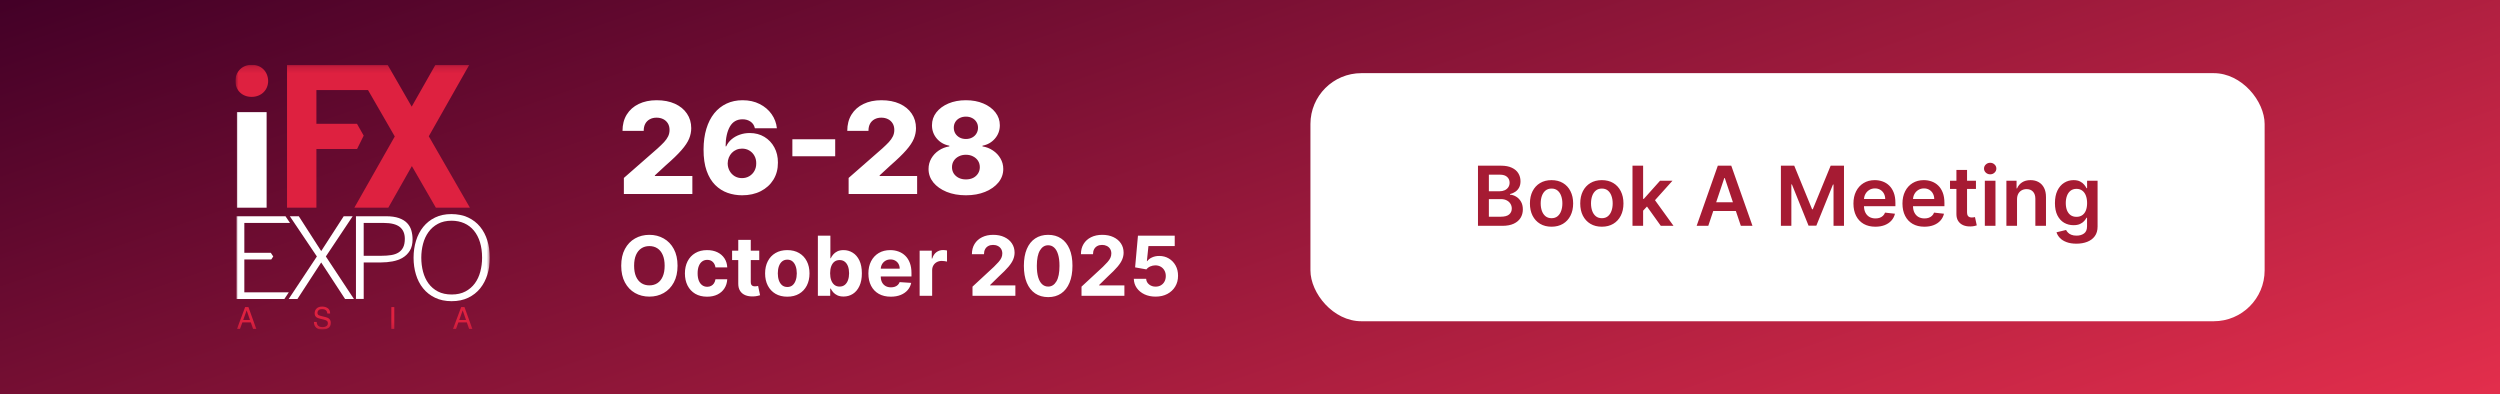
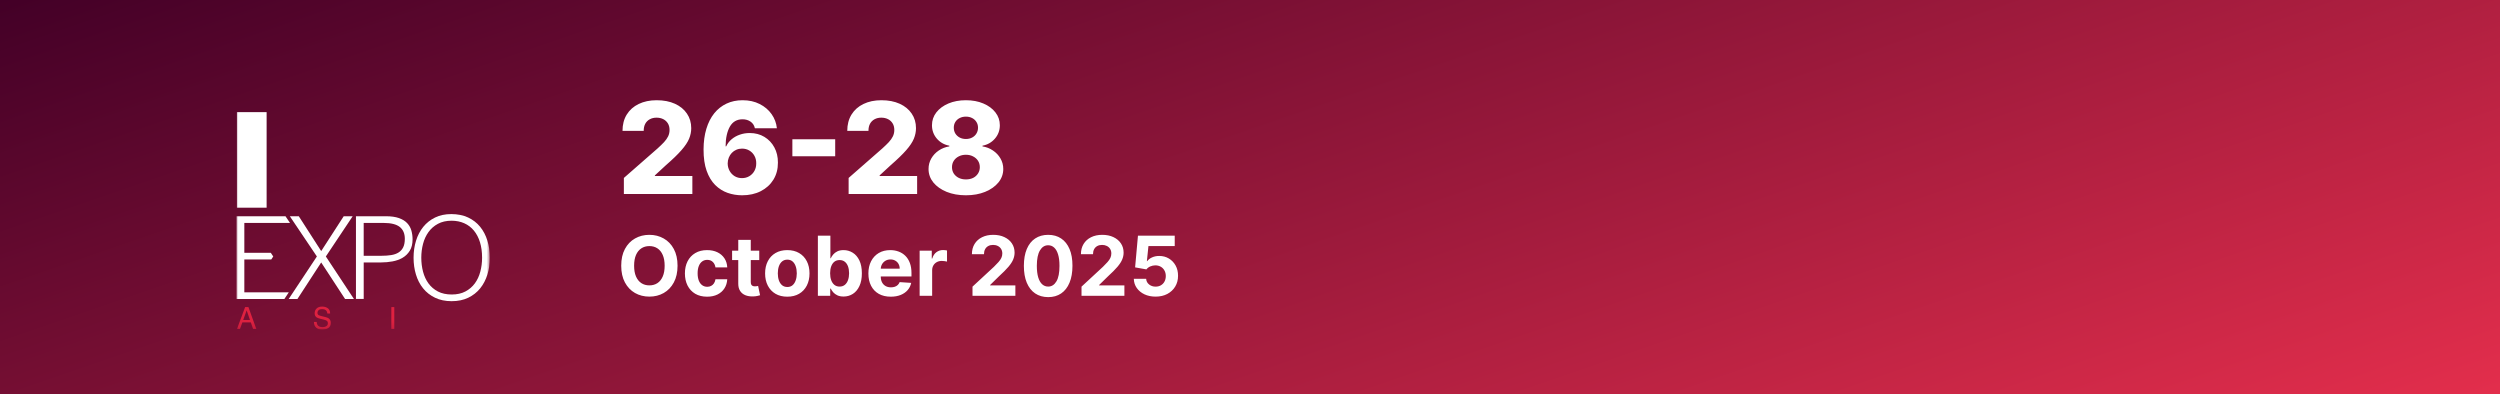
<svg xmlns="http://www.w3.org/2000/svg" width="393" height="62" viewBox="0 0 393 62" fill="none">
  <rect x="0" y="0" width="393" height="62" fill="#333333" stroke="none" />
  <rect width="393" height="62" fill="url(#paint0_linear_30_2)" />
  <g clip-path="url(#clip0_30_2)">
    <g clip-path="url(#clip1_30_2)">
      <g clip-path="url(#clip2_30_2)">
        <mask id="mask0_30_2" style="mask-type:luminance" maskUnits="userSpaceOnUse" x="37" y="10" width="40" height="42">
          <path d="M77 10.184H37V51.816H77V10.184Z" fill="white" />
        </mask>
        <g mask="url(#mask0_30_2)">
-           <path d="M39.546 15.229C41.057 15.229 42.154 14.174 42.154 12.712C42.116 11.223 41.055 10.181 39.577 10.181C38.099 10.181 37 11.252 37 12.723C37 14.194 38.07 15.229 39.546 15.229Z" fill="#DE2140" />
-           <path d="M67.404 21.422L73.765 10.202H68.443L64.719 16.764L60.94 10.202H45.12V32.649H49.739V23.421H56.133L57.172 21.322L56.12 19.462H49.739V14.161H57.853L62.057 21.451L55.703 32.649H61.041L64.746 26.11L68.517 32.649H73.87L67.404 21.422Z" fill="#DE2140" />
          <path d="M41.912 17.628H37.242V32.649H41.912V17.628Z" fill="white" />
          <path d="M45.398 45.952H38.409V40.786H42.645L42.956 40.318L42.566 39.738H38.409V35.044H45.587L44.881 33.996H37.193V47H44.704L45.398 45.952Z" fill="white" />
          <path d="M50.492 41.257L46.757 47H45.383L49.813 40.318L45.562 33.996H46.972L50.492 39.469L54.029 33.996H55.44L51.224 40.318L55.637 47H54.244L50.492 41.257Z" fill="white" />
          <path d="M55.956 47V33.993H60.656C61.489 33.993 62.178 34.091 62.72 34.283C63.262 34.476 63.692 34.74 64.008 35.078C64.323 35.415 64.543 35.802 64.668 36.243C64.793 36.682 64.856 37.144 64.856 37.624C64.856 38.346 64.711 38.944 64.42 39.412C64.129 39.883 63.75 40.252 63.284 40.524C62.819 40.793 62.292 40.983 61.704 41.092C61.115 41.2 60.522 41.255 59.926 41.255H57.175V46.997H55.959L55.956 47ZM59.957 40.209C60.528 40.209 61.041 40.173 61.493 40.1C61.946 40.028 62.331 39.892 62.646 39.695C62.962 39.496 63.206 39.227 63.378 38.883C63.551 38.539 63.638 38.09 63.638 37.538C63.638 36.719 63.372 36.099 62.843 35.678C62.313 35.257 61.471 35.046 60.316 35.046H57.172V40.211H59.96L59.957 40.209Z" fill="white" />
          <path d="M65.013 40.517C65.013 39.566 65.14 38.674 65.398 37.844C65.653 37.013 66.034 36.286 66.533 35.668C67.034 35.048 67.652 34.557 68.391 34.195C69.13 33.835 69.981 33.654 70.946 33.654C71.911 33.654 72.824 33.833 73.581 34.186C74.338 34.541 74.969 35.028 75.475 35.648C75.981 36.268 76.362 36.997 76.619 37.834C76.874 38.672 77.002 39.566 77.002 40.517C77.002 41.468 76.874 42.339 76.619 43.163C76.362 43.987 75.983 44.711 75.484 45.331C74.982 45.952 74.358 46.443 73.608 46.803C72.858 47.165 71.987 47.346 70.999 47.346C70.012 47.346 69.141 47.165 68.391 46.803C67.641 46.443 67.014 45.952 66.515 45.331C66.013 44.711 65.639 43.989 65.389 43.163C65.138 42.339 65.013 41.456 65.013 40.517ZM71.015 46.295C71.848 46.295 72.567 46.137 73.167 45.816C73.769 45.496 74.261 45.073 74.649 44.541C75.036 44.012 75.323 43.398 75.506 42.699C75.69 42.002 75.784 41.273 75.784 40.514C75.784 39.611 75.674 38.801 75.455 38.086C75.233 37.368 74.915 36.757 74.499 36.252C74.082 35.745 73.576 35.361 72.981 35.096C72.385 34.831 71.718 34.697 70.979 34.697C70.158 34.697 69.446 34.86 68.843 35.184C68.241 35.51 67.746 35.94 67.361 36.477C66.974 37.013 66.687 37.629 66.504 38.328C66.32 39.027 66.228 39.754 66.228 40.514C66.228 41.275 66.32 42.02 66.504 42.717C66.69 43.416 66.974 44.03 67.361 44.559C67.749 45.089 68.243 45.51 68.843 45.825C69.446 46.137 70.169 46.295 71.015 46.295Z" fill="white" />
          <path d="M38.536 48.276H39.055L40.289 51.715H39.785L39.431 50.685H38.097L37.727 51.715H37.253L38.533 48.276H38.536ZM39.299 50.307L38.775 48.788L38.231 50.307H39.299Z" fill="#DE2140" />
          <path d="M49.779 50.608C49.791 50.802 49.833 50.961 49.912 51.083C50.059 51.312 50.319 51.425 50.691 51.425C50.856 51.425 51.009 51.4 51.145 51.35C51.409 51.253 51.541 51.081 51.541 50.832C51.541 50.644 51.485 50.51 51.373 50.431C51.262 50.352 51.083 50.286 50.841 50.227L50.395 50.121C50.104 50.053 49.898 49.976 49.777 49.895C49.569 49.75 49.464 49.537 49.464 49.252C49.464 48.942 49.567 48.688 49.773 48.491C49.979 48.292 50.27 48.195 50.648 48.195C50.995 48.195 51.288 48.281 51.532 48.455C51.776 48.629 51.897 48.908 51.897 49.29H51.463C51.441 49.107 51.394 48.964 51.32 48.867C51.185 48.688 50.957 48.598 50.635 48.598C50.375 48.598 50.187 48.656 50.073 48.772C49.959 48.887 49.903 49.021 49.903 49.175C49.903 49.345 49.97 49.467 50.104 49.544C50.194 49.594 50.393 49.657 50.704 49.732L51.165 49.843C51.389 49.895 51.559 49.969 51.682 50.06C51.893 50.221 51.996 50.454 51.996 50.759C51.996 51.139 51.862 51.413 51.595 51.576C51.327 51.739 51.017 51.823 50.664 51.823C50.252 51.823 49.929 51.715 49.694 51.495C49.462 51.278 49.347 50.983 49.352 50.612H49.784L49.779 50.608Z" fill="#DE2140" />
          <path d="M61.518 48.276H61.983V51.715H61.518V48.276Z" fill="#DE2140" />
-           <path d="M72.498 48.276H73.017L74.251 51.715H73.745L73.389 50.685H72.054L71.685 51.715H71.212L72.495 48.276H72.498ZM73.261 50.307L72.737 48.788L72.193 50.307H73.261Z" fill="#DE2140" />
        </g>
      </g>
    </g>
  </g>
  <path d="M98.072 30.5V27.972L103.378 23.327C103.776 22.967 104.114 22.638 104.393 22.34C104.673 22.037 104.886 21.733 105.033 21.43C105.179 21.123 105.253 20.789 105.253 20.429C105.253 20.026 105.165 19.683 104.99 19.399C104.815 19.11 104.573 18.888 104.266 18.732C103.958 18.575 103.605 18.497 103.207 18.497C102.805 18.497 102.452 18.58 102.149 18.746C101.846 18.907 101.609 19.141 101.439 19.449C101.273 19.757 101.19 20.131 101.19 20.571H97.859C97.859 19.581 98.082 18.727 98.527 18.007C98.972 17.287 99.597 16.733 100.402 16.345C101.212 15.952 102.152 15.756 103.222 15.756C104.325 15.756 105.284 15.94 106.098 16.31C106.912 16.679 107.542 17.195 107.987 17.858C108.437 18.516 108.662 19.281 108.662 20.152C108.662 20.706 108.551 21.255 108.328 21.8C108.106 22.344 107.705 22.945 107.128 23.604C106.555 24.262 105.741 25.05 104.685 25.969L102.945 27.574V27.666H108.839V30.5H98.072ZM116.657 30.699C115.862 30.699 115.1 30.571 114.37 30.315C113.641 30.055 112.993 29.643 112.424 29.079C111.856 28.511 111.409 27.768 111.082 26.849C110.755 25.926 110.594 24.802 110.599 23.476C110.604 22.278 110.751 21.203 111.039 20.251C111.328 19.295 111.74 18.483 112.275 17.815C112.815 17.148 113.459 16.639 114.207 16.288C114.96 15.933 115.8 15.756 116.728 15.756C117.746 15.756 118.644 15.954 119.42 16.352C120.201 16.745 120.826 17.276 121.295 17.943C121.764 18.606 122.041 19.345 122.126 20.159H118.667C118.563 19.7 118.333 19.352 117.978 19.115C117.628 18.874 117.211 18.753 116.728 18.753C115.838 18.753 115.173 19.139 114.733 19.91C114.297 20.682 114.074 21.715 114.065 23.007H114.157C114.356 22.572 114.643 22.197 115.017 21.885C115.391 21.572 115.819 21.333 116.302 21.168C116.79 20.997 117.306 20.912 117.85 20.912C118.722 20.912 119.491 21.113 120.159 21.516C120.826 21.918 121.35 22.47 121.728 23.171C122.107 23.866 122.294 24.664 122.289 25.564C122.294 26.577 122.057 27.472 121.579 28.249C121.101 29.02 120.438 29.622 119.591 30.053C118.748 30.483 117.77 30.699 116.657 30.699ZM116.636 28C117.067 28 117.453 27.898 117.794 27.695C118.135 27.491 118.402 27.214 118.596 26.864C118.79 26.513 118.885 26.118 118.88 25.678C118.885 25.233 118.79 24.837 118.596 24.491C118.407 24.146 118.142 23.871 117.801 23.668C117.465 23.464 117.079 23.362 116.643 23.362C116.326 23.362 116.03 23.421 115.755 23.54C115.481 23.658 115.242 23.824 115.038 24.037C114.839 24.245 114.683 24.491 114.569 24.776C114.456 25.055 114.396 25.358 114.392 25.685C114.396 26.116 114.496 26.506 114.69 26.857C114.884 27.207 115.149 27.486 115.485 27.695C115.822 27.898 116.205 28 116.636 28ZM131.293 21.892V24.562H124.56V21.892H131.293ZM133.404 30.5V27.972L138.71 23.327C139.108 22.967 139.446 22.638 139.725 22.34C140.005 22.037 140.218 21.733 140.365 21.43C140.511 21.123 140.585 20.789 140.585 20.429C140.585 20.026 140.497 19.683 140.322 19.399C140.147 19.11 139.905 18.888 139.598 18.732C139.29 18.575 138.937 18.497 138.539 18.497C138.137 18.497 137.784 18.58 137.481 18.746C137.178 18.907 136.941 19.141 136.771 19.449C136.605 19.757 136.522 20.131 136.522 20.571H133.191C133.191 19.581 133.414 18.727 133.859 18.007C134.304 17.287 134.929 16.733 135.734 16.345C136.544 15.952 137.484 15.756 138.554 15.756C139.657 15.756 140.616 15.94 141.43 16.31C142.244 16.679 142.874 17.195 143.319 17.858C143.769 18.516 143.994 19.281 143.994 20.152C143.994 20.706 143.883 21.255 143.66 21.8C143.438 22.344 143.038 22.945 142.46 23.604C141.887 24.262 141.073 25.05 140.017 25.969L138.277 27.574V27.666H144.172V30.5H133.404ZM151.84 30.699C150.709 30.699 149.698 30.519 148.808 30.159C147.922 29.794 147.226 29.302 146.719 28.682C146.218 28.057 145.967 27.351 145.967 26.565C145.967 25.964 146.111 25.412 146.4 24.91C146.689 24.409 147.079 23.992 147.572 23.66C148.069 23.324 148.623 23.109 149.234 23.014V22.901C148.433 22.754 147.778 22.382 147.266 21.785C146.76 21.189 146.506 20.491 146.506 19.69C146.506 18.933 146.736 18.258 147.195 17.666C147.659 17.074 148.291 16.608 149.092 16.267C149.897 15.926 150.813 15.756 151.84 15.756C152.868 15.756 153.781 15.926 154.582 16.267C155.387 16.608 156.019 17.074 156.478 17.666C156.942 18.258 157.174 18.933 157.174 19.69C157.174 20.495 156.916 21.196 156.4 21.793C155.888 22.384 155.237 22.754 154.447 22.901V23.014C155.053 23.109 155.602 23.324 156.094 23.66C156.592 23.992 156.985 24.409 157.273 24.91C157.567 25.412 157.714 25.964 157.714 26.565C157.714 27.351 157.46 28.057 156.954 28.682C156.447 29.302 155.751 29.794 154.866 30.159C153.985 30.519 152.977 30.699 151.84 30.699ZM151.84 28.206C152.271 28.206 152.65 28.125 152.977 27.965C153.303 27.799 153.559 27.569 153.744 27.276C153.933 26.982 154.028 26.651 154.028 26.281C154.028 25.902 153.933 25.566 153.744 25.273C153.554 24.979 153.294 24.75 152.962 24.584C152.636 24.413 152.262 24.328 151.84 24.328C151.424 24.328 151.049 24.413 150.718 24.584C150.387 24.75 150.126 24.979 149.937 25.273C149.747 25.566 149.653 25.902 149.653 26.281C149.653 26.651 149.745 26.982 149.93 27.276C150.119 27.564 150.377 27.792 150.704 27.957C151.035 28.123 151.414 28.206 151.84 28.206ZM151.84 21.849C152.21 21.849 152.536 21.774 152.82 21.622C153.109 21.471 153.334 21.26 153.495 20.99C153.661 20.72 153.744 20.415 153.744 20.074C153.744 19.733 153.661 19.432 153.495 19.172C153.334 18.912 153.112 18.708 152.827 18.561C152.543 18.41 152.214 18.334 151.84 18.334C151.471 18.334 151.142 18.41 150.853 18.561C150.564 18.708 150.339 18.912 150.178 19.172C150.017 19.432 149.937 19.733 149.937 20.074C149.937 20.415 150.017 20.72 150.178 20.99C150.344 21.255 150.571 21.466 150.86 21.622C151.149 21.774 151.476 21.849 151.84 21.849ZM106.51 41.773C106.51 42.804 106.315 43.681 105.924 44.404C105.536 45.127 105.007 45.68 104.336 46.061C103.668 46.44 102.917 46.629 102.083 46.629C101.243 46.629 100.489 46.438 99.821 46.057C99.153 45.675 98.625 45.123 98.237 44.4C97.849 43.676 97.656 42.801 97.656 41.773C97.656 40.742 97.849 39.865 98.237 39.141C98.625 38.418 99.153 37.867 99.821 37.489C100.489 37.107 101.243 36.916 102.083 36.916C102.917 36.916 103.668 37.107 104.336 37.489C105.007 37.867 105.536 38.418 105.924 39.141C106.315 39.865 106.51 40.742 106.51 41.773ZM104.483 41.773C104.483 41.105 104.383 40.542 104.183 40.083C103.986 39.624 103.708 39.277 103.348 39.04C102.988 38.803 102.566 38.684 102.083 38.684C101.6 38.684 101.178 38.803 100.818 39.04C100.458 39.277 100.178 39.624 99.978 40.083C99.781 40.542 99.682 41.105 99.682 41.773C99.682 42.441 99.781 43.004 99.978 43.462C100.178 43.921 100.458 44.269 100.818 44.506C101.178 44.743 101.6 44.861 102.083 44.861C102.566 44.861 102.988 44.743 103.348 44.506C103.708 44.269 103.986 43.921 104.183 43.462C104.383 43.004 104.483 42.441 104.483 41.773ZM111.158 46.639C110.431 46.639 109.806 46.485 109.283 46.177C108.763 45.866 108.363 45.435 108.083 44.884C107.806 44.333 107.668 43.699 107.668 42.982C107.668 42.256 107.808 41.619 108.088 41.071C108.371 40.52 108.772 40.091 109.293 39.783C109.813 39.472 110.431 39.317 111.148 39.317C111.767 39.317 112.309 39.429 112.773 39.654C113.238 39.878 113.606 40.194 113.877 40.6C114.148 41.006 114.297 41.483 114.324 42.031H112.469C112.416 41.677 112.278 41.393 112.053 41.177C111.832 40.959 111.541 40.849 111.181 40.849C110.876 40.849 110.61 40.932 110.382 41.099C110.157 41.262 109.982 41.5 109.856 41.814C109.73 42.128 109.666 42.508 109.666 42.955C109.666 43.407 109.728 43.792 109.851 44.109C109.977 44.426 110.154 44.667 110.382 44.834C110.61 45 110.876 45.083 111.181 45.083C111.405 45.083 111.607 45.037 111.785 44.944C111.967 44.852 112.116 44.718 112.233 44.543C112.353 44.364 112.432 44.15 112.469 43.901H114.324C114.294 44.443 114.146 44.92 113.881 45.332C113.62 45.741 113.258 46.061 112.796 46.292C112.335 46.523 111.789 46.639 111.158 46.639ZM119.355 39.409V40.886H115.085V39.409H119.355ZM116.055 37.71H118.021V44.321C118.021 44.503 118.049 44.644 118.104 44.746C118.16 44.844 118.237 44.913 118.335 44.953C118.437 44.993 118.554 45.014 118.686 45.014C118.778 45.014 118.871 45.006 118.963 44.99C119.055 44.972 119.126 44.958 119.175 44.949L119.485 46.412C119.386 46.443 119.248 46.478 119.069 46.519C118.891 46.562 118.674 46.588 118.418 46.597C117.944 46.615 117.529 46.552 117.172 46.408C116.818 46.263 116.542 46.038 116.345 45.734C116.148 45.429 116.051 45.044 116.055 44.58V37.71ZM123.764 46.639C123.047 46.639 122.427 46.486 121.904 46.181C121.383 45.874 120.982 45.446 120.699 44.898C120.416 44.347 120.274 43.709 120.274 42.982C120.274 42.25 120.416 41.61 120.699 41.062C120.982 40.511 121.383 40.083 121.904 39.778C122.427 39.471 123.047 39.317 123.764 39.317C124.481 39.317 125.1 39.471 125.62 39.778C126.143 40.083 126.546 40.511 126.829 41.062C127.113 41.61 127.254 42.25 127.254 42.982C127.254 43.709 127.113 44.347 126.829 44.898C126.546 45.446 126.143 45.874 125.62 46.181C125.1 46.486 124.481 46.639 123.764 46.639ZM123.773 45.115C124.099 45.115 124.372 45.023 124.59 44.838C124.809 44.65 124.974 44.395 125.084 44.072C125.198 43.749 125.255 43.381 125.255 42.968C125.255 42.556 125.198 42.188 125.084 41.865C124.974 41.542 124.809 41.286 124.59 41.099C124.372 40.911 124.099 40.817 123.773 40.817C123.444 40.817 123.167 40.911 122.942 41.099C122.721 41.286 122.553 41.542 122.439 41.865C122.328 42.188 122.273 42.556 122.273 42.968C122.273 43.381 122.328 43.749 122.439 44.072C122.553 44.395 122.721 44.65 122.942 44.838C123.167 45.023 123.444 45.115 123.773 45.115ZM128.57 46.5V37.045H130.536V40.6H130.596C130.683 40.409 130.807 40.215 130.97 40.019C131.137 39.818 131.352 39.652 131.617 39.52C131.884 39.385 132.217 39.317 132.614 39.317C133.131 39.317 133.608 39.452 134.045 39.723C134.482 39.991 134.831 40.395 135.093 40.937C135.354 41.476 135.485 42.151 135.485 42.964C135.485 43.755 135.358 44.423 135.102 44.967C134.85 45.509 134.505 45.92 134.068 46.2C133.634 46.477 133.148 46.615 132.609 46.615C132.228 46.615 131.903 46.552 131.635 46.426C131.37 46.3 131.153 46.142 130.984 45.951C130.815 45.757 130.686 45.561 130.596 45.364H130.509V46.5H128.57ZM130.495 42.955C130.495 43.376 130.553 43.744 130.67 44.058C130.787 44.372 130.956 44.617 131.178 44.792C131.4 44.964 131.669 45.05 131.986 45.05C132.306 45.05 132.577 44.963 132.798 44.787C133.02 44.609 133.188 44.363 133.302 44.049C133.419 43.732 133.477 43.367 133.477 42.955C133.477 42.545 133.42 42.185 133.306 41.874C133.192 41.563 133.025 41.32 132.803 41.145C132.581 40.969 132.309 40.882 131.986 40.882C131.666 40.882 131.395 40.966 131.173 41.136C130.955 41.305 130.787 41.545 130.67 41.856C130.553 42.167 130.495 42.533 130.495 42.955ZM140.029 46.639C139.3 46.639 138.672 46.491 138.146 46.195C137.622 45.897 137.219 45.475 136.936 44.93C136.653 44.383 136.511 43.735 136.511 42.987C136.511 42.258 136.653 41.617 136.936 41.066C137.219 40.516 137.618 40.086 138.132 39.778C138.649 39.471 139.255 39.317 139.951 39.317C140.418 39.317 140.854 39.392 141.257 39.543C141.663 39.691 142.017 39.914 142.319 40.212C142.623 40.511 142.86 40.886 143.03 41.339C143.199 41.788 143.284 42.314 143.284 42.918V43.458H137.296V42.239H141.432C141.432 41.956 141.371 41.705 141.248 41.486C141.125 41.268 140.954 41.097 140.735 40.974C140.52 40.848 140.269 40.785 139.983 40.785C139.684 40.785 139.42 40.854 139.189 40.992C138.961 41.128 138.783 41.311 138.653 41.542C138.524 41.77 138.458 42.024 138.455 42.304V43.462C138.455 43.813 138.519 44.116 138.649 44.372C138.781 44.627 138.967 44.824 139.207 44.963C139.447 45.101 139.732 45.17 140.061 45.17C140.28 45.17 140.48 45.14 140.661 45.078C140.843 45.017 140.998 44.924 141.128 44.801C141.257 44.678 141.355 44.527 141.423 44.349L143.242 44.469C143.15 44.906 142.96 45.287 142.674 45.614C142.391 45.937 142.025 46.189 141.576 46.371C141.129 46.549 140.614 46.639 140.029 46.639ZM144.567 46.5V39.409H146.474V40.646H146.547C146.677 40.206 146.894 39.874 147.198 39.649C147.503 39.421 147.854 39.307 148.251 39.307C148.349 39.307 148.456 39.314 148.57 39.326C148.683 39.338 148.783 39.355 148.87 39.377V41.122C148.777 41.094 148.65 41.069 148.486 41.048C148.323 41.026 148.174 41.016 148.039 41.016C147.749 41.016 147.491 41.079 147.263 41.205C147.038 41.328 146.86 41.5 146.728 41.722C146.598 41.944 146.534 42.199 146.534 42.488V46.5H144.567ZM152.877 46.5V45.06L156.242 41.944C156.528 41.666 156.768 41.417 156.962 41.196C157.159 40.974 157.309 40.757 157.41 40.545C157.512 40.329 157.562 40.097 157.562 39.848C157.562 39.571 157.499 39.332 157.373 39.132C157.247 38.929 157.075 38.774 156.856 38.666C156.638 38.555 156.39 38.5 156.113 38.5C155.824 38.5 155.571 38.558 155.356 38.675C155.14 38.792 154.974 38.96 154.857 39.178C154.74 39.397 154.682 39.657 154.682 39.959H152.784C152.784 39.34 152.924 38.803 153.204 38.347C153.485 37.892 153.877 37.539 154.382 37.29C154.886 37.041 155.468 36.916 156.127 36.916C156.804 36.916 157.393 37.036 157.895 37.276C158.4 37.513 158.792 37.843 159.072 38.264C159.352 38.686 159.492 39.169 159.492 39.714C159.492 40.071 159.421 40.423 159.28 40.771C159.141 41.119 158.893 41.505 158.536 41.93C158.179 42.351 157.676 42.858 157.027 43.449L155.647 44.801V44.866H159.617V46.5H152.877ZM164.772 46.708C163.978 46.705 163.295 46.509 162.722 46.121C162.153 45.734 161.715 45.172 161.407 44.436C161.102 43.701 160.951 42.816 160.954 41.782C160.954 40.751 161.107 39.872 161.411 39.146C161.719 38.42 162.158 37.867 162.727 37.489C163.3 37.107 163.981 36.916 164.772 36.916C165.563 36.916 166.243 37.107 166.813 37.489C167.385 37.87 167.825 38.424 168.133 39.151C168.441 39.874 168.593 40.751 168.59 41.782C168.59 42.819 168.436 43.706 168.128 44.441C167.824 45.177 167.387 45.738 166.817 46.126C166.248 46.514 165.566 46.708 164.772 46.708ZM164.772 45.05C165.314 45.05 165.746 44.778 166.069 44.233C166.393 43.689 166.553 42.871 166.55 41.782C166.55 41.065 166.476 40.468 166.328 39.991C166.183 39.514 165.977 39.155 165.709 38.915C165.445 38.675 165.132 38.555 164.772 38.555C164.234 38.555 163.803 38.824 163.48 39.363C163.156 39.901 162.993 40.708 162.99 41.782C162.99 42.508 163.063 43.115 163.207 43.601C163.355 44.084 163.563 44.447 163.83 44.69C164.098 44.93 164.412 45.05 164.772 45.05ZM170.015 46.5V45.06L173.381 41.944C173.667 41.666 173.907 41.417 174.101 41.196C174.298 40.974 174.447 40.757 174.549 40.545C174.65 40.329 174.701 40.097 174.701 39.848C174.701 39.571 174.638 39.332 174.512 39.132C174.386 38.929 174.213 38.774 173.995 38.666C173.776 38.555 173.528 38.5 173.252 38.5C172.962 38.5 172.71 38.558 172.494 38.675C172.279 38.792 172.113 38.96 171.996 39.178C171.879 39.397 171.82 39.657 171.82 39.959H169.923C169.923 39.34 170.063 38.803 170.343 38.347C170.623 37.892 171.016 37.539 171.52 37.29C172.025 37.041 172.607 36.916 173.265 36.916C173.942 36.916 174.532 37.036 175.033 37.276C175.538 37.513 175.931 37.843 176.211 38.264C176.491 38.686 176.631 39.169 176.631 39.714C176.631 40.071 176.56 40.423 176.418 40.771C176.28 41.119 176.032 41.505 175.675 41.93C175.318 42.351 174.815 42.858 174.166 43.449L172.785 44.801V44.866H176.755V46.5H170.015ZM181.657 46.629C181.004 46.629 180.423 46.509 179.912 46.269C179.404 46.029 179.001 45.698 178.702 45.277C178.404 44.855 178.248 44.372 178.236 43.827H180.175C180.197 44.193 180.35 44.49 180.637 44.718C180.923 44.946 181.263 45.06 181.657 45.06C181.971 45.06 182.248 44.99 182.488 44.852C182.731 44.71 182.92 44.515 183.056 44.266C183.194 44.013 183.263 43.724 183.263 43.398C183.263 43.065 183.193 42.773 183.051 42.521C182.913 42.268 182.72 42.071 182.474 41.93C182.228 41.788 181.946 41.716 181.629 41.713C181.352 41.713 181.083 41.77 180.821 41.883C180.563 41.997 180.361 42.153 180.217 42.35L178.439 42.031L178.887 37.045H184.667V38.68H180.535L180.29 41.048H180.346C180.512 40.814 180.763 40.62 181.098 40.466C181.434 40.312 181.809 40.235 182.225 40.235C182.794 40.235 183.302 40.369 183.748 40.637C184.194 40.905 184.547 41.273 184.805 41.74C185.064 42.205 185.192 42.741 185.189 43.347C185.192 43.984 185.044 44.55 184.745 45.046C184.45 45.538 184.036 45.926 183.504 46.209C182.974 46.489 182.359 46.629 181.657 46.629Z" fill="white" />
-   <rect x="206" y="11.5" width="150" height="39" rx="8" fill="white" />
-   <path d="M232.338 35.5V26.046H235.958C236.641 26.046 237.209 26.153 237.661 26.369C238.117 26.581 238.457 26.872 238.681 27.241C238.909 27.61 239.023 28.029 239.023 28.497C239.023 28.881 238.949 29.211 238.801 29.485C238.654 29.756 238.455 29.976 238.206 30.145C237.957 30.314 237.678 30.436 237.37 30.51V30.602C237.706 30.62 238.027 30.724 238.335 30.911C238.646 31.096 238.9 31.358 239.097 31.696C239.294 32.035 239.392 32.444 239.392 32.924C239.392 33.413 239.274 33.853 239.037 34.244C238.8 34.632 238.443 34.938 237.966 35.163C237.489 35.388 236.889 35.5 236.165 35.5H232.338ZM234.051 34.069H235.893C236.515 34.069 236.962 33.95 237.236 33.713C237.513 33.473 237.652 33.166 237.652 32.79C237.652 32.51 237.583 32.258 237.444 32.033C237.306 31.805 237.109 31.627 236.853 31.497C236.598 31.365 236.293 31.299 235.939 31.299H234.051V34.069ZM234.051 30.066H235.745C236.041 30.066 236.307 30.012 236.544 29.905C236.781 29.794 236.967 29.639 237.102 29.439C237.241 29.235 237.31 28.995 237.31 28.718C237.31 28.352 237.181 28.05 236.922 27.814C236.667 27.577 236.287 27.458 235.782 27.458H234.051V30.066ZM243.901 35.639C243.209 35.639 242.609 35.486 242.101 35.181C241.593 34.877 241.199 34.45 240.919 33.903C240.642 33.355 240.504 32.715 240.504 31.982C240.504 31.25 240.642 30.608 240.919 30.057C241.199 29.506 241.593 29.078 242.101 28.774C242.609 28.469 243.209 28.317 243.901 28.317C244.594 28.317 245.194 28.469 245.702 28.774C246.21 29.078 246.602 29.506 246.879 30.057C247.159 30.608 247.299 31.25 247.299 31.982C247.299 32.715 247.159 33.355 246.879 33.903C246.602 34.45 246.21 34.877 245.702 35.181C245.194 35.486 244.594 35.639 243.901 35.639ZM243.911 34.3C244.286 34.3 244.6 34.197 244.852 33.99C245.105 33.781 245.293 33.501 245.416 33.15C245.542 32.799 245.605 32.408 245.605 31.978C245.605 31.544 245.542 31.151 245.416 30.8C245.293 30.447 245.105 30.165 244.852 29.956C244.6 29.746 244.286 29.642 243.911 29.642C243.526 29.642 243.206 29.746 242.95 29.956C242.698 30.165 242.509 30.447 242.383 30.8C242.259 31.151 242.198 31.544 242.198 31.978C242.198 32.408 242.259 32.799 242.383 33.15C242.509 33.501 242.698 33.781 242.95 33.99C243.206 34.197 243.526 34.3 243.911 34.3ZM251.811 35.639C251.118 35.639 250.518 35.486 250.01 35.181C249.502 34.877 249.108 34.45 248.828 33.903C248.551 33.355 248.413 32.715 248.413 31.982C248.413 31.25 248.551 30.608 248.828 30.057C249.108 29.506 249.502 29.078 250.01 28.774C250.518 28.469 251.118 28.317 251.811 28.317C252.503 28.317 253.103 28.469 253.611 28.774C254.119 29.078 254.511 29.506 254.788 30.057C255.068 30.608 255.208 31.25 255.208 31.982C255.208 32.715 255.068 33.355 254.788 33.903C254.511 34.45 254.119 34.877 253.611 35.181C253.103 35.486 252.503 35.639 251.811 35.639ZM251.82 34.3C252.195 34.3 252.509 34.197 252.762 33.99C253.014 33.781 253.202 33.501 253.325 33.15C253.451 32.799 253.514 32.408 253.514 31.978C253.514 31.544 253.451 31.151 253.325 30.8C253.202 30.447 253.014 30.165 252.762 29.956C252.509 29.746 252.195 29.642 251.82 29.642C251.435 29.642 251.115 29.746 250.86 29.956C250.607 30.165 250.418 30.447 250.292 30.8C250.169 31.151 250.107 31.544 250.107 31.978C250.107 32.408 250.169 32.799 250.292 33.15C250.418 33.501 250.607 33.781 250.86 33.99C251.115 34.197 251.435 34.3 251.82 34.3ZM258.15 33.275L258.146 31.258H258.413L260.962 28.409H262.914L259.78 31.899H259.434L258.15 33.275ZM256.627 35.5V26.046H258.298V35.5H256.627ZM261.077 35.5L258.769 32.273L259.895 31.096L263.076 35.5H261.077ZM268.541 35.5H266.713L270.041 26.046H272.155L275.489 35.5H273.66L271.135 27.984H271.061L268.541 35.5ZM268.601 31.793H273.587V33.169H268.601V31.793ZM279.958 26.046H282.054L284.861 32.896H284.972L287.779 26.046H289.875V35.5H288.231V29.005H288.143L285.53 35.472H284.303L281.69 28.991H281.602V35.5H279.958V26.046ZM294.805 35.639C294.094 35.639 293.48 35.491 292.963 35.195C292.449 34.897 292.054 34.475 291.777 33.93C291.5 33.383 291.361 32.738 291.361 31.996C291.361 31.267 291.5 30.627 291.777 30.076C292.057 29.522 292.448 29.091 292.949 28.783C293.451 28.472 294.04 28.317 294.717 28.317C295.154 28.317 295.567 28.387 295.955 28.529C296.345 28.668 296.69 28.883 296.989 29.175C297.29 29.468 297.527 29.84 297.7 30.293C297.872 30.742 297.958 31.277 297.958 31.899V32.412H292.146V31.285H296.356C296.353 30.965 296.284 30.68 296.148 30.431C296.013 30.179 295.824 29.98 295.581 29.836C295.341 29.691 295.06 29.619 294.74 29.619C294.399 29.619 294.099 29.702 293.84 29.868C293.582 30.031 293.38 30.246 293.235 30.514C293.094 30.779 293.021 31.07 293.018 31.387V32.37C293.018 32.782 293.094 33.136 293.245 33.432C293.395 33.724 293.606 33.949 293.877 34.106C294.148 34.26 294.465 34.337 294.828 34.337C295.071 34.337 295.291 34.303 295.488 34.235C295.685 34.164 295.856 34.061 296.001 33.926C296.145 33.79 296.255 33.623 296.328 33.423L297.889 33.598C297.79 34.01 297.603 34.37 297.326 34.678C297.052 34.983 296.701 35.22 296.273 35.389C295.845 35.555 295.356 35.639 294.805 35.639ZM302.511 35.639C301.8 35.639 301.186 35.491 300.669 35.195C300.155 34.897 299.76 34.475 299.483 33.93C299.206 33.383 299.067 32.738 299.067 31.996C299.067 31.267 299.206 30.627 299.483 30.076C299.763 29.522 300.154 29.091 300.655 28.783C301.157 28.472 301.746 28.317 302.423 28.317C302.86 28.317 303.273 28.387 303.661 28.529C304.051 28.668 304.396 28.883 304.695 29.175C304.996 29.468 305.233 29.84 305.406 30.293C305.578 30.742 305.664 31.277 305.664 31.899V32.412H299.852V31.285H304.062C304.059 30.965 303.99 30.68 303.854 30.431C303.719 30.179 303.53 29.98 303.287 29.836C303.047 29.691 302.766 29.619 302.446 29.619C302.105 29.619 301.805 29.702 301.546 29.868C301.288 30.031 301.086 30.246 300.941 30.514C300.8 30.779 300.728 31.07 300.724 31.387V32.37C300.724 32.782 300.8 33.136 300.951 33.432C301.101 33.724 301.312 33.949 301.583 34.106C301.854 34.26 302.171 34.337 302.534 34.337C302.777 34.337 302.997 34.303 303.194 34.235C303.391 34.164 303.562 34.061 303.707 33.926C303.851 33.79 303.961 33.623 304.034 33.423L305.595 33.598C305.496 34.01 305.309 34.37 305.032 34.678C304.758 34.983 304.407 35.22 303.979 35.389C303.551 35.555 303.062 35.639 302.511 35.639ZM310.619 28.409V29.702H306.542V28.409H310.619ZM307.549 26.71H309.22V33.367C309.22 33.592 309.254 33.764 309.322 33.884C309.392 34.001 309.485 34.081 309.598 34.124C309.712 34.167 309.839 34.189 309.977 34.189C310.082 34.189 310.177 34.181 310.263 34.166C310.353 34.15 310.42 34.137 310.466 34.124L310.748 35.431C310.659 35.462 310.531 35.495 310.365 35.532C310.202 35.569 310.002 35.591 309.765 35.597C309.346 35.609 308.969 35.546 308.634 35.408C308.298 35.266 308.032 35.048 307.835 34.752C307.641 34.457 307.546 34.087 307.549 33.644V26.71ZM312.016 35.5V28.409H313.688V35.5H312.016ZM312.857 27.403C312.592 27.403 312.364 27.315 312.173 27.14C311.983 26.961 311.887 26.747 311.887 26.498C311.887 26.245 311.983 26.032 312.173 25.856C312.364 25.678 312.592 25.588 312.857 25.588C313.124 25.588 313.352 25.678 313.54 25.856C313.731 26.032 313.826 26.245 313.826 26.498C313.826 26.747 313.731 26.961 313.54 27.14C313.352 27.315 313.124 27.403 312.857 27.403ZM317.077 31.345V35.5H315.406V28.409H317.003V29.614H317.086C317.25 29.217 317.51 28.901 317.867 28.668C318.227 28.434 318.671 28.317 319.201 28.317C319.69 28.317 320.116 28.421 320.48 28.631C320.846 28.84 321.129 29.143 321.329 29.54C321.532 29.937 321.632 30.419 321.629 30.985V35.5H319.958V31.244C319.958 30.77 319.835 30.399 319.589 30.131C319.345 29.863 319.008 29.729 318.578 29.729C318.285 29.729 318.025 29.794 317.797 29.923C317.573 30.049 317.396 30.233 317.266 30.473C317.14 30.713 317.077 31.004 317.077 31.345ZM326.412 38.307C325.812 38.307 325.296 38.225 324.865 38.062C324.434 37.902 324.088 37.687 323.826 37.416C323.565 37.145 323.383 36.845 323.282 36.516L324.787 36.151C324.854 36.289 324.953 36.426 325.082 36.562C325.211 36.7 325.385 36.814 325.604 36.903C325.825 36.996 326.104 37.042 326.439 37.042C326.913 37.042 327.306 36.926 327.617 36.696C327.927 36.468 328.083 36.092 328.083 35.569V34.226H328C327.914 34.398 327.787 34.575 327.621 34.757C327.458 34.938 327.241 35.091 326.97 35.214C326.703 35.337 326.366 35.398 325.959 35.398C325.415 35.398 324.921 35.271 324.477 35.015C324.037 34.757 323.686 34.372 323.425 33.861C323.166 33.347 323.037 32.704 323.037 31.931C323.037 31.153 323.166 30.496 323.425 29.96C323.686 29.422 324.039 29.014 324.482 28.737C324.925 28.457 325.419 28.317 325.964 28.317C326.379 28.317 326.721 28.387 326.989 28.529C327.26 28.668 327.475 28.835 327.635 29.032C327.795 29.226 327.917 29.409 328 29.582H328.092V28.409H329.74V35.615C329.74 36.222 329.596 36.723 329.306 37.12C329.017 37.517 328.621 37.814 328.12 38.011C327.618 38.208 327.049 38.307 326.412 38.307ZM326.426 34.087C326.779 34.087 327.081 34.001 327.33 33.829C327.58 33.657 327.769 33.409 327.898 33.086C328.027 32.762 328.092 32.375 328.092 31.922C328.092 31.476 328.027 31.085 327.898 30.75C327.772 30.414 327.584 30.154 327.335 29.97C327.089 29.782 326.786 29.688 326.426 29.688C326.053 29.688 325.742 29.785 325.493 29.979C325.244 30.173 325.056 30.439 324.93 30.777C324.804 31.113 324.741 31.494 324.741 31.922C324.741 32.356 324.804 32.736 324.93 33.062C325.059 33.386 325.248 33.638 325.498 33.82C325.75 33.998 326.059 34.087 326.426 34.087Z" fill="#A61B33" />
  <defs>
    <linearGradient id="paint0_linear_30_2" x1="230.012" y1="118.153" x2="169.22" y2="-58.3" gradientUnits="userSpaceOnUse">
      <stop stop-color="#E32E4C" />
      <stop offset="1" stop-color="#430027" />
    </linearGradient>
    <clipPath id="clip0_30_2">
      <rect width="40" height="41.63" fill="white" transform="translate(37 10.185)" />
    </clipPath>
    <clipPath id="clip1_30_2">
      <rect width="40" height="41.63" fill="white" transform="translate(37 10.185)" />
    </clipPath>
    <clipPath id="clip2_30_2">
      <rect width="40" height="41.633" fill="white" transform="translate(37 10.184)" />
    </clipPath>
  </defs>
</svg>